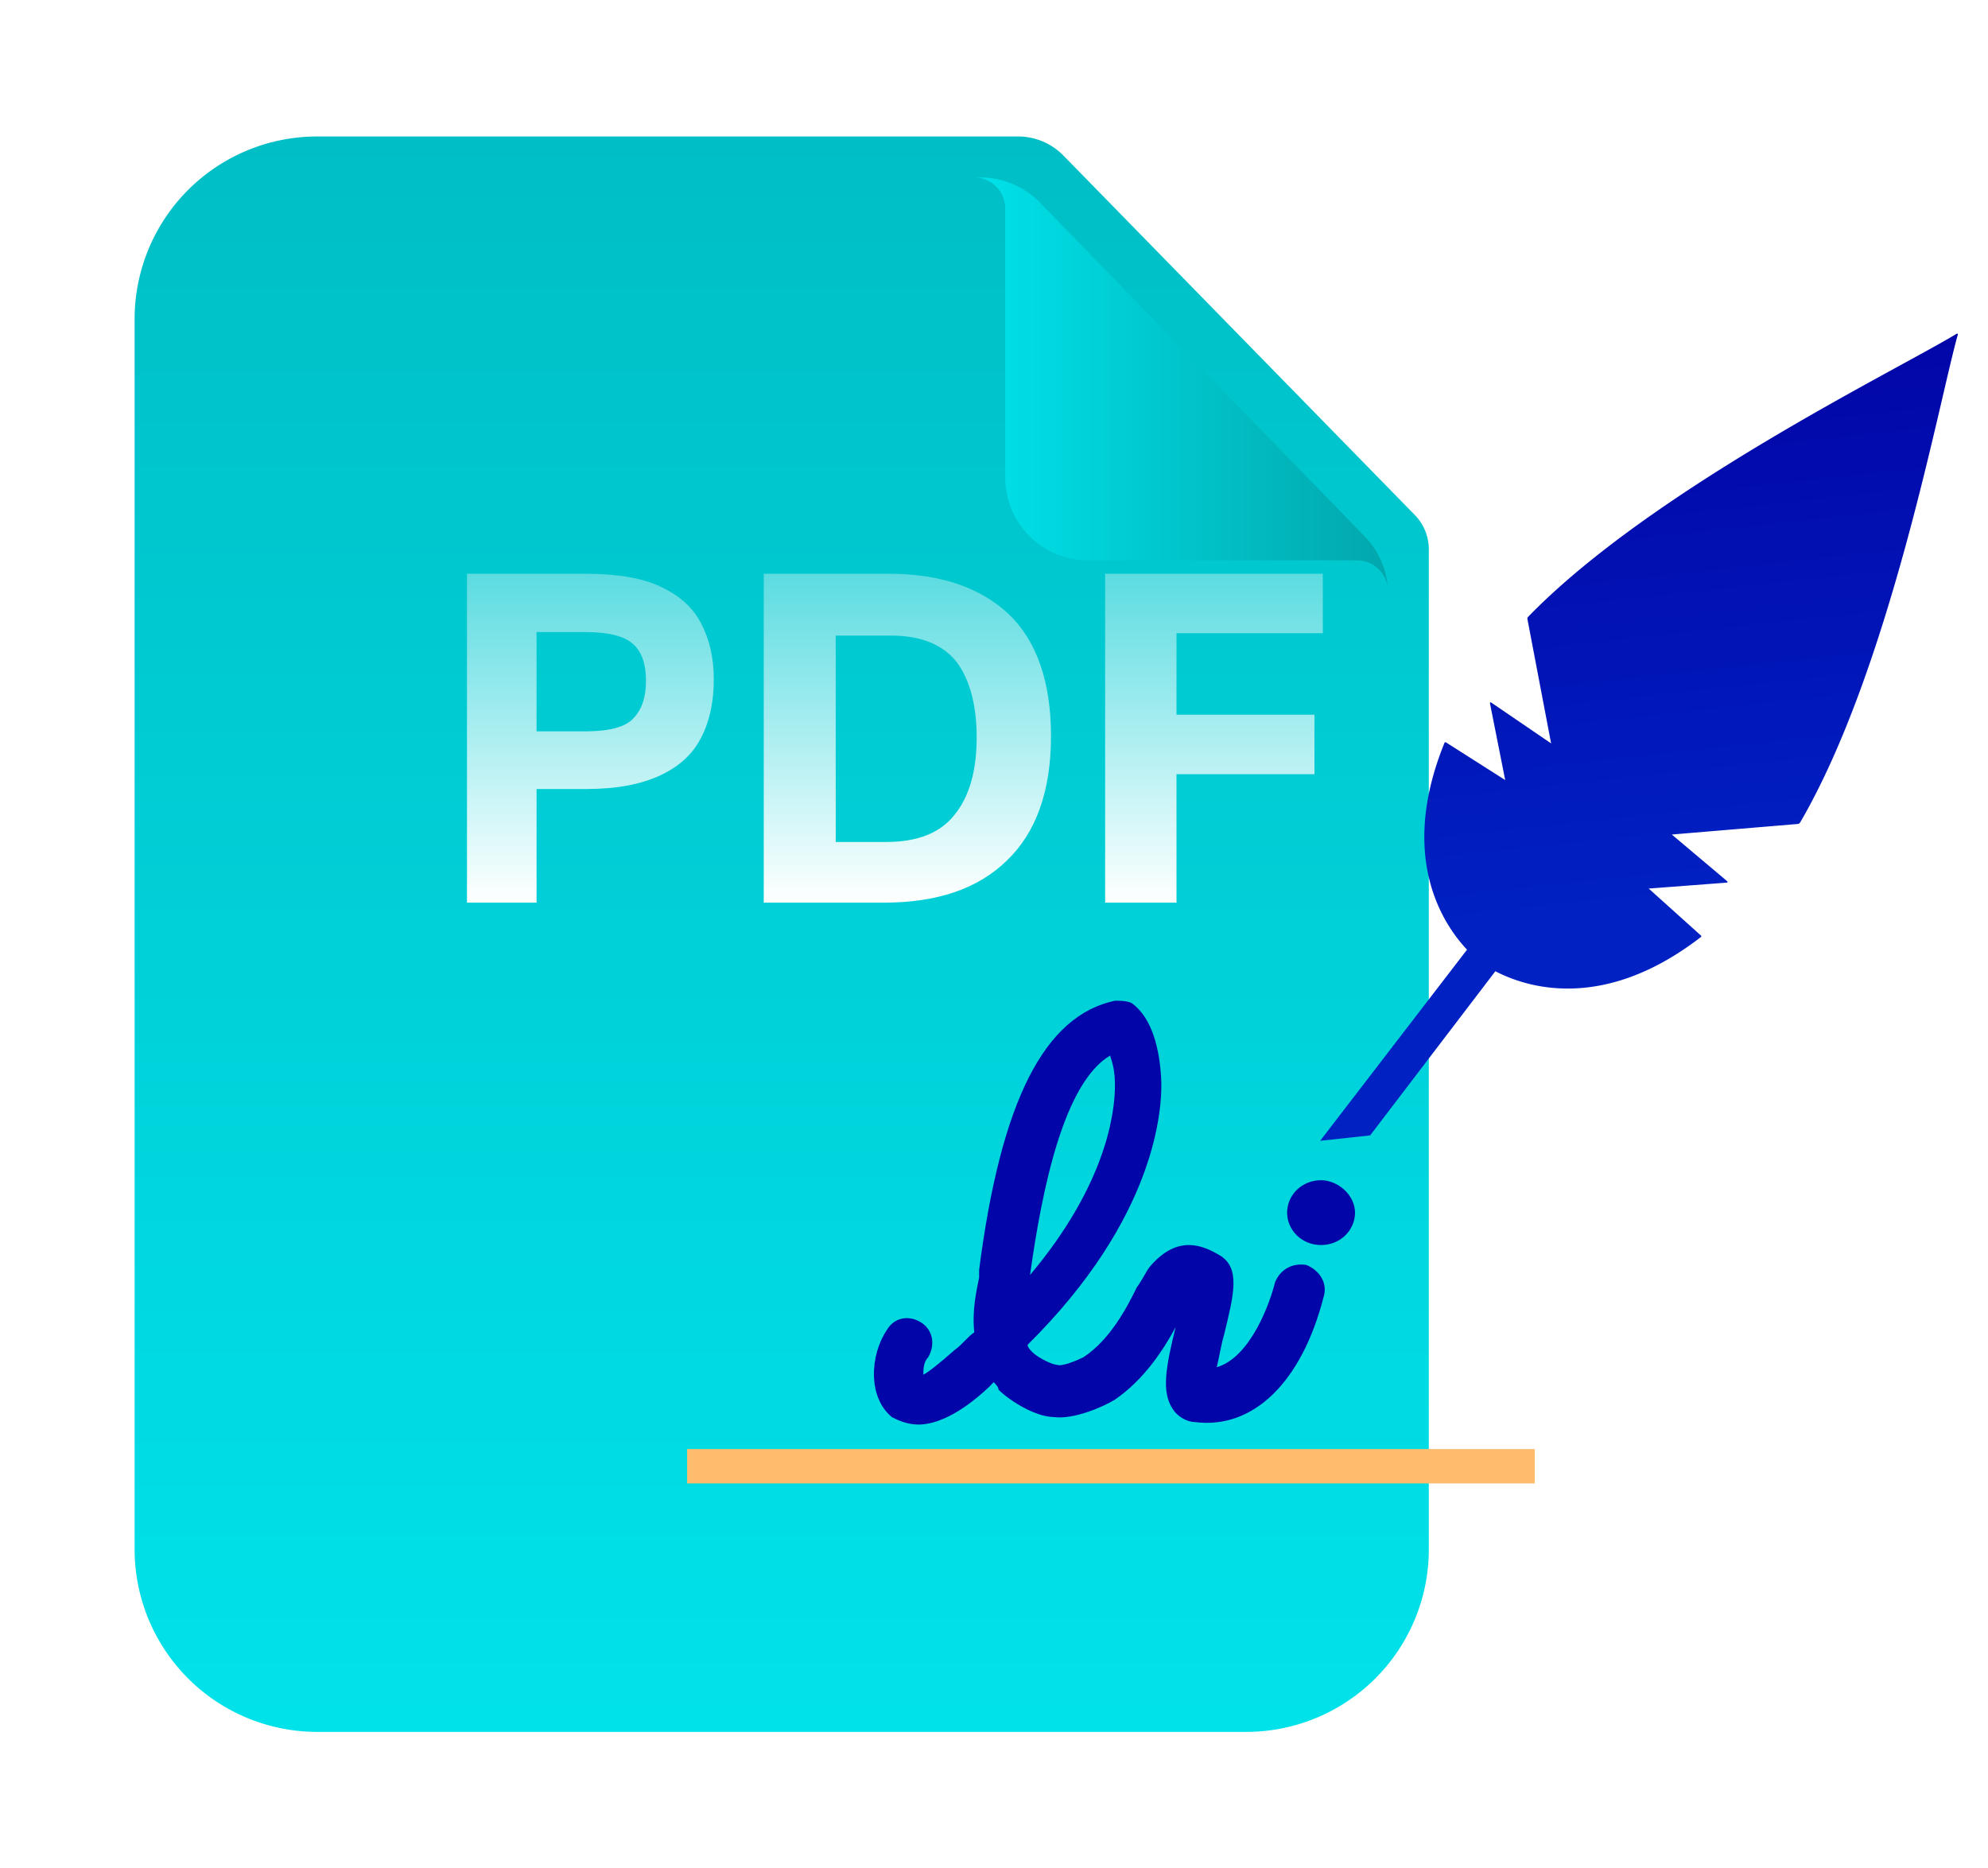
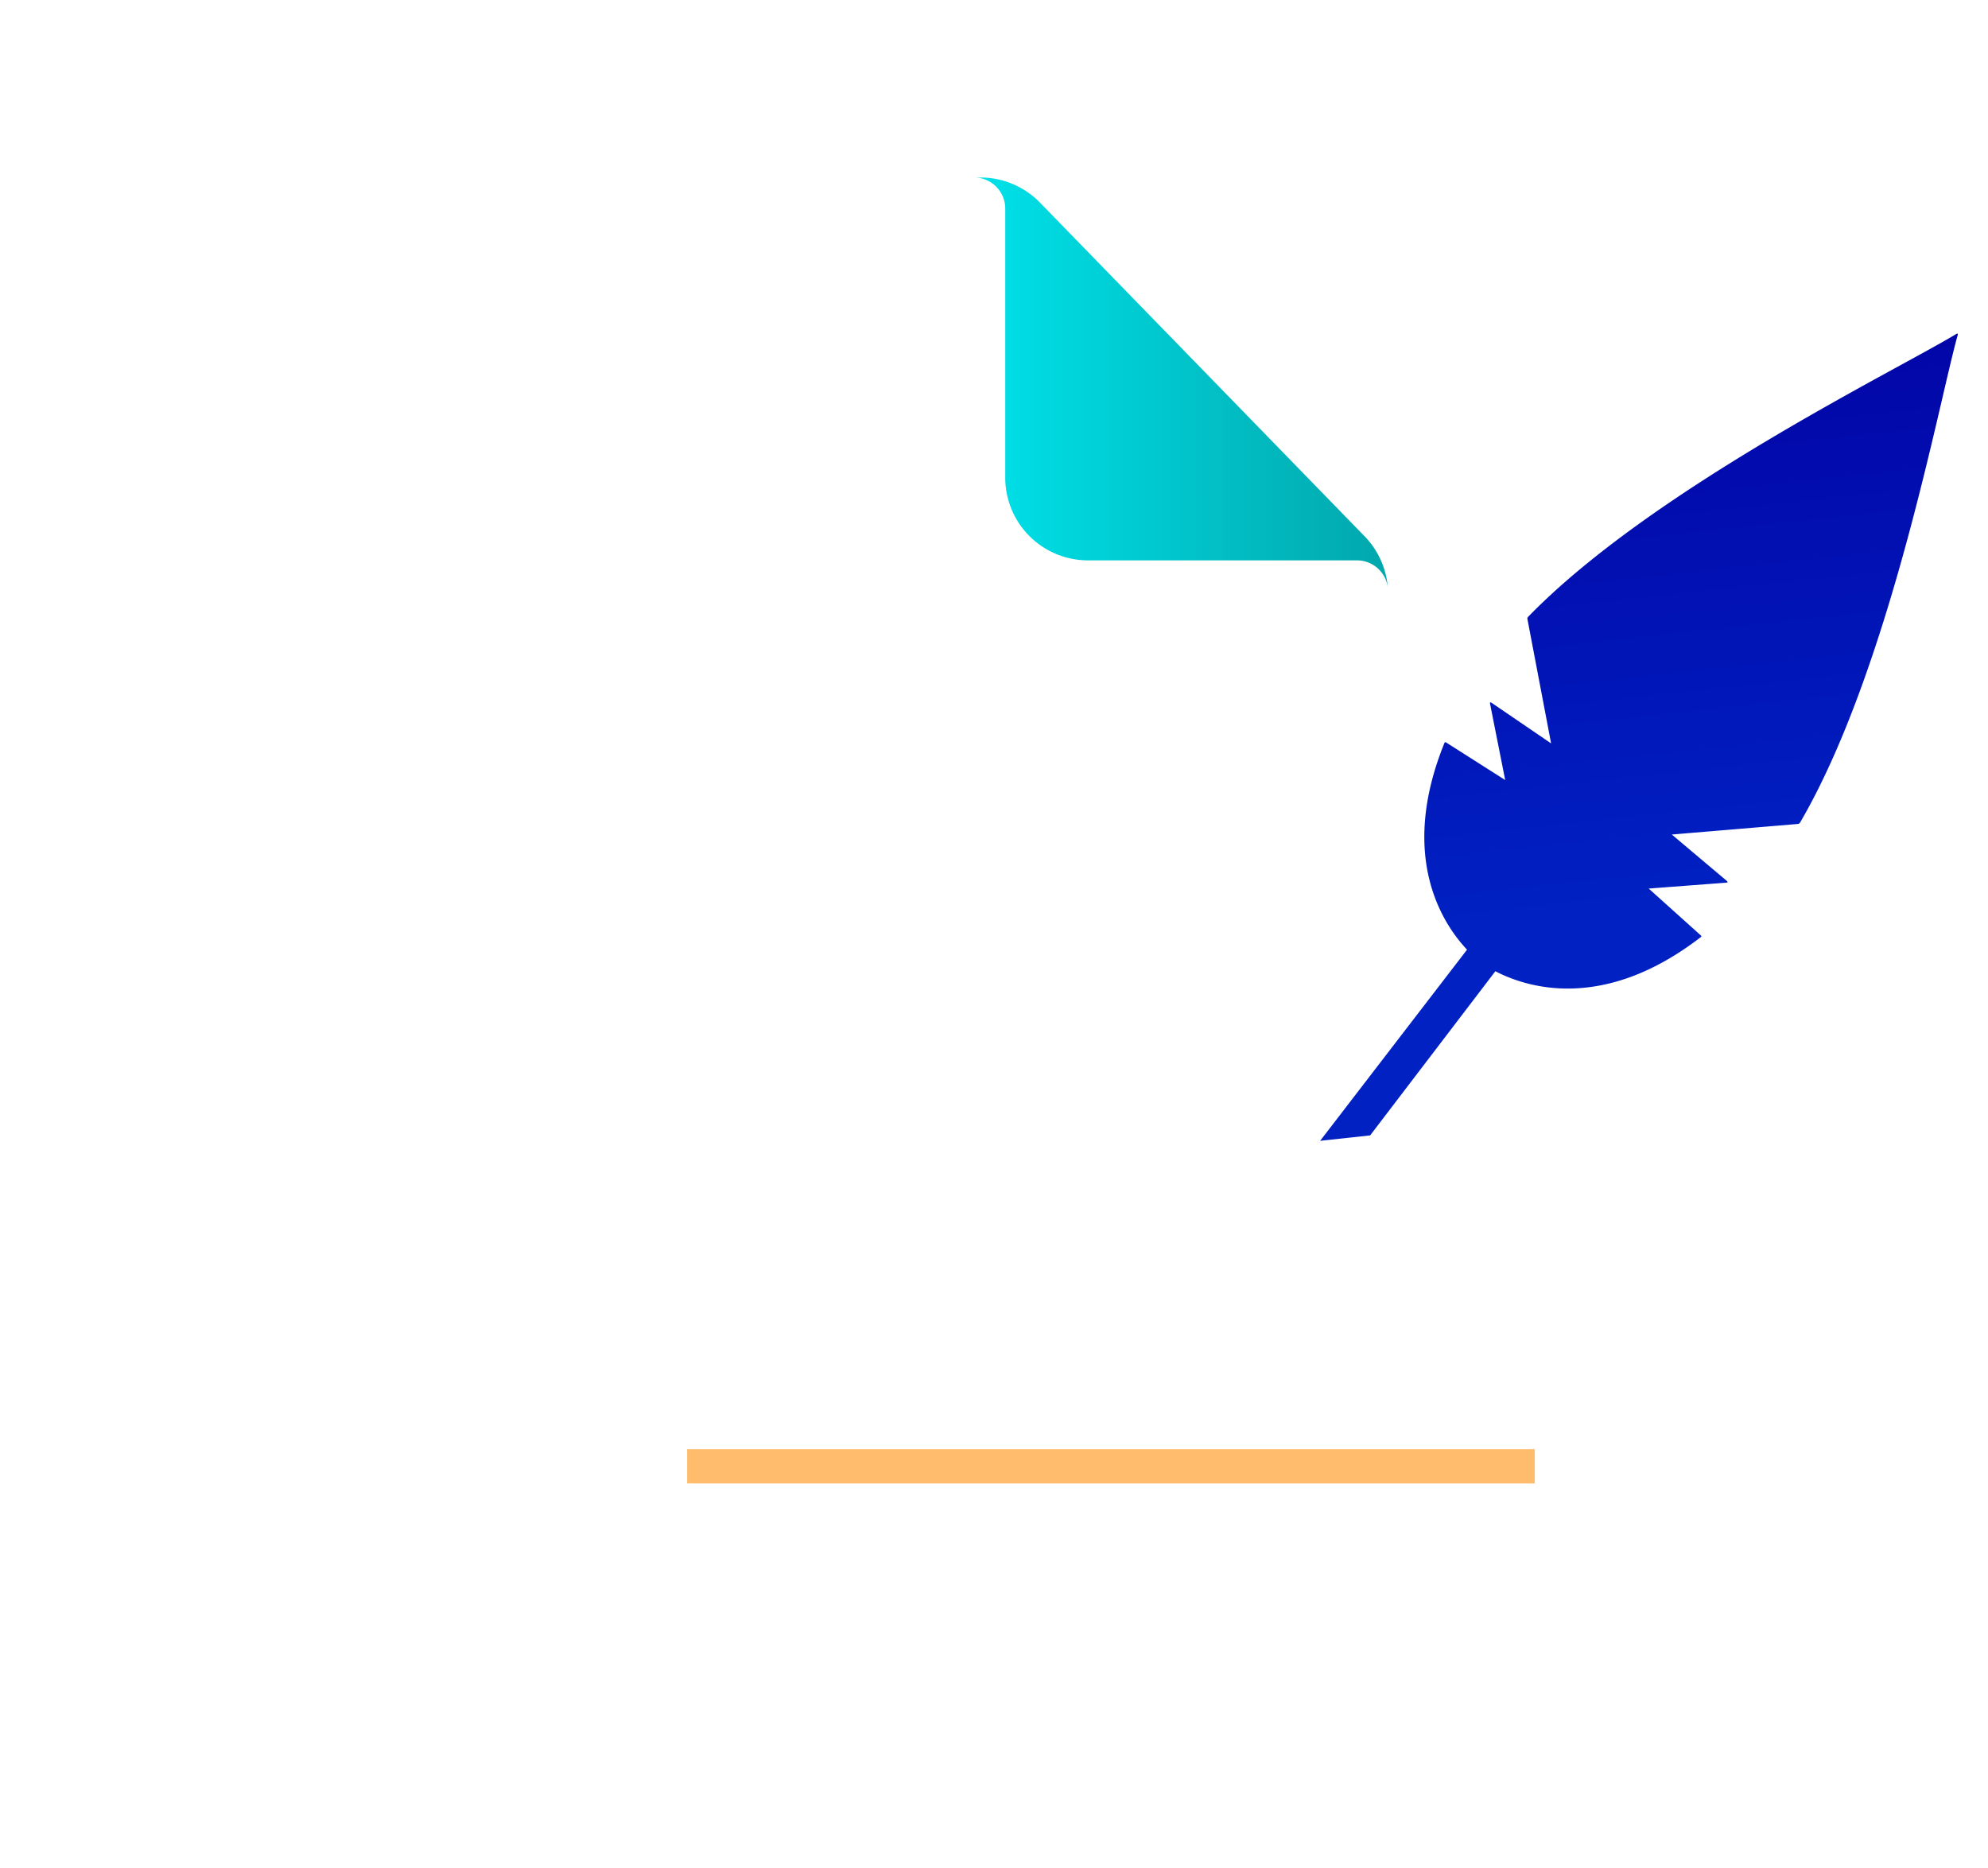
<svg xmlns="http://www.w3.org/2000/svg" width="298" height="280" fill="none">
  <g filter="url(#filter0_d_39_255)">
-     <path d="M169.436 7H64.369A27.369 27.369 0 0037 34.369v184.408a27.365 27.365 0 0027.369 27.365h139.266A27.366 27.366 0 00231 218.777v-149.9a7.356 7.356 0 00-2.096-5.138L176.232 9.863A9.514 9.514 0 00169.436 7z" fill="url(#paint0_linear_39_255)" />
    <g filter="url(#filter1_d_39_255)">
      <path fill-rule="evenodd" clip-rule="evenodd" d="M173.659 11.656v40.322a12.407 12.407 0 0012.407 12.407h40.322a4.655 4.655 0 014.612 4.03 12.424 12.424 0 00-3.475-7.643l-48.662-50.014A12.41 12.41 0 00169.971 7h-.965c2.57 0 4.653 2.09 4.653 4.656z" fill="url(#paint1_linear_39_255)" />
    </g>
  </g>
  <path d="M70 86h17.74c4.726 0 8.56.624 11.323 1.961 2.853 1.338 4.814 3.12 6.062 5.528 1.248 2.407 1.872 5.17 1.872 8.38 0 3.298-.624 6.24-1.872 8.647-1.248 2.496-3.298 4.369-6.151 5.706-2.853 1.337-6.508 2.05-11.233 2.05h-7.31V135.3H70V86zm26.834 16.047c0-2.496-.624-4.368-1.961-5.527-1.248-1.16-3.655-1.783-7.221-1.783H80.43v14.888h7.31c3.566 0 5.973-.624 7.221-1.962 1.248-1.337 1.872-3.12 1.872-5.616z" fill="url(#paint2_linear_39_255)" />
  <path d="M114.486 86h18.721c7.757 0 13.73 2.05 18.009 6.062 4.19 4.012 6.329 10.163 6.329 18.276 0 8.202-2.228 14.442-6.597 18.632-4.368 4.28-10.519 6.33-18.454 6.33h-18.008V86zm31.916 24.516c0-4.903-1.07-8.736-3.031-11.322-2.051-2.585-5.349-3.922-9.807-3.922h-8.291v30.935h7.578c4.636 0 8.113-1.338 10.252-4.101 2.229-2.764 3.299-6.597 3.299-11.59z" fill="url(#paint3_linear_39_255)" />
-   <path d="M165.569 86h32.718v8.915h-21.931v12.214h20.683v8.915h-20.683V135.3h-10.698V86h-.089z" fill="url(#paint4_linear_39_255)" />
-   <path fill-rule="evenodd" clip-rule="evenodd" d="M195.846 189.613c-2.182-.374-3.999.748-4.725 2.616-.728 2.989-3.636 11.211-8.725 12.707.363-1.496.727-3.738 1.09-4.859 1.454-5.979 2.545-10.09-.727-11.959-2.545-1.496-6.179-2.99-10.178 1.496-.728.747-1.091 1.867-2.182 3.362-1.453 2.99-3.998 7.849-7.997 10.464-.728.374-3.272 1.496-3.999 1.122-.727 0-2.907-1.122-3.635-1.87-.363-.374-.728-.746-.728-1.12 19.267-19.059 20.358-35.502 19.994-40.361-.364-5.232-1.818-8.969-4.362-10.837-.726-.374-1.817-.374-2.545-.374-10.542 2.242-17.086 14.948-20.357 40.361v1.122c-.363 1.867-1.09 4.857-.727 8.22-1.091.748-1.817 1.87-2.908 2.617-2.545 2.242-3.999 3.362-4.725 3.736 0-.748 0-1.87.726-2.616 1.091-1.868.728-4.111-1.091-5.231-1.817-1.122-3.998-.748-5.089 1.122-2.545 3.737-2.908 10.088.728 13.079.726.374 2.181 1.122 3.998 1.122 2.545 0 6.181-1.496 10.542-5.607l.728-.748c.363.374.726.748.726 1.122 1.454 1.496 5.454 4.111 8.362 4.111 2.908.374 7.27-1.496 9.087-2.617 4.363-2.989 7.271-7.473 9.088-10.836-1.454 5.979-2.181 9.716-.363 12.331.728 1.122 2.182 1.87 3.273 1.87 8.723 1.12 15.994-5.981 19.265-18.686.728-2.244-.726-4.111-2.544-4.859zm-29.445-31.391c.363 1.122.728 2.242.728 4.483 0 3.739-1.091 14.575-12.724 28.402 1.817-13.079 5.089-28.774 11.996-32.885zm36.716 23.543c0 2.617-2.182 4.859-5.09 4.859s-5.089-2.244-5.089-4.859c0-2.616 2.181-4.859 5.089-4.859 2.545 0 5.09 2.244 5.09 4.859z" fill="#0206A8" />
  <path d="M103 217.206h127.062v5.152H103v-5.152z" fill="#FFBC6D" />
  <path d="M293.267 50.047c-8.925 5.425-45.583 23.244-64.208 42.416a.383.383 0 00-.096.346l3.546 18.621-8.947-6.102c-.144-.096-.25-.04-.209.135l2.275 11.461-8.898-5.66s-.159-.027-.194.066c-6.925 17.028-.324 27.101 3.371 31.02l-21.908 28.506-.119.147 7.523-.817.037-.071 18.713-24.533c4.77 2.482 16.268 6.113 30.828-5.141.061-.051.074-.142 0-.201l-7.84-7.051 11.657-.886c.177-.019.211-.112.086-.233l-8.28-6.98 18.901-1.584a.47.47 0 00.315-.191c13.458-23.043 20.817-63.065 23.643-73.11.047-.184-.026-.243-.196-.158z" fill="url(#paint5_linear_39_255)" />
  <defs>
    <linearGradient id="paint0_linear_39_255" x1="130.794" y1="245.809" x2="130.794" y2="6.667" gradientUnits="userSpaceOnUse">
      <stop stop-color="#00E2EA" />
      <stop offset="1" stop-color="#00BEC5" />
    </linearGradient>
    <linearGradient id="paint1_linear_39_255" x1="169.006" y1="37.709" x2="231" y2="37.709" gradientUnits="userSpaceOnUse">
      <stop stop-color="#00E2EA" />
      <stop offset="1" stop-color="#01A7AC" />
    </linearGradient>
    <linearGradient id="paint2_linear_39_255" x1="88.499" y1="135.397" x2="88.499" y2="73.84" gradientUnits="userSpaceOnUse">
      <stop stop-color="#fff" />
      <stop offset="1" stop-color="#fff" stop-opacity=".2" />
    </linearGradient>
    <linearGradient id="paint3_linear_39_255" x1="136.016" y1="135.397" x2="136.016" y2="73.84" gradientUnits="userSpaceOnUse">
      <stop stop-color="#fff" />
      <stop offset="1" stop-color="#fff" stop-opacity=".2" />
    </linearGradient>
    <linearGradient id="paint4_linear_39_255" x1="181.928" y1="135.397" x2="181.928" y2="73.84" gradientUnits="userSpaceOnUse">
      <stop stop-color="#fff" />
      <stop offset="1" stop-color="#fff" stop-opacity=".2" />
    </linearGradient>
    <linearGradient id="paint5_linear_39_255" x1="239.757" y1="56.058" x2="251.59" y2="164.945" gradientUnits="userSpaceOnUse">
      <stop stop-color="#0206A8" />
      <stop offset=".728" stop-color="#0121C3" />
    </linearGradient>
    <filter id="filter0_d_39_255" x="-.007" y=".271" width="234.372" height="279.514" filterUnits="userSpaceOnUse" color-interpolation-filters="sRGB">
      <feFlood flood-opacity="0" result="BackgroundImageFix" />
      <feColorMatrix in="SourceAlpha" values="0 0 0 0 0 0 0 0 0 0 0 0 0 0 0 0 0 0 127 0" result="hardAlpha" />
      <feOffset dx="-16.822" dy="13.457" />
      <feGaussianBlur stdDeviation="10.093" />
      <feComposite in2="hardAlpha" operator="out" />
      <feColorMatrix values="0 0 0 0 0.008 0 0 0 0 0.024 0 0 0 0 0.659 0 0 0 0.15 0" />
      <feBlend in2="BackgroundImageFix" result="effect1_dropShadow_39_255" />
      <feBlend in="SourceGraphic" in2="effect1_dropShadow_39_255" result="shape" />
    </filter>
    <filter id="filter1_d_39_255" x="150.546" y=".847" width="86.608" height="86.029" filterUnits="userSpaceOnUse" color-interpolation-filters="sRGB">
      <feFlood flood-opacity="0" result="BackgroundImageFix" />
      <feColorMatrix in="SourceAlpha" values="0 0 0 0 0 0 0 0 0 0 0 0 0 0 0 0 0 0 127 0" result="hardAlpha" />
      <feOffset dx="-6.153" dy="6.153" />
      <feGaussianBlur stdDeviation="6.153" />
      <feComposite in2="hardAlpha" operator="out" />
      <feColorMatrix values="0 0 0 0 0 0 0 0 0 0.632 0 0 0 0 0.654 0 0 0 1 0" />
      <feBlend in2="BackgroundImageFix" result="effect1_dropShadow_39_255" />
      <feBlend in="SourceGraphic" in2="effect1_dropShadow_39_255" result="shape" />
    </filter>
  </defs>
</svg>